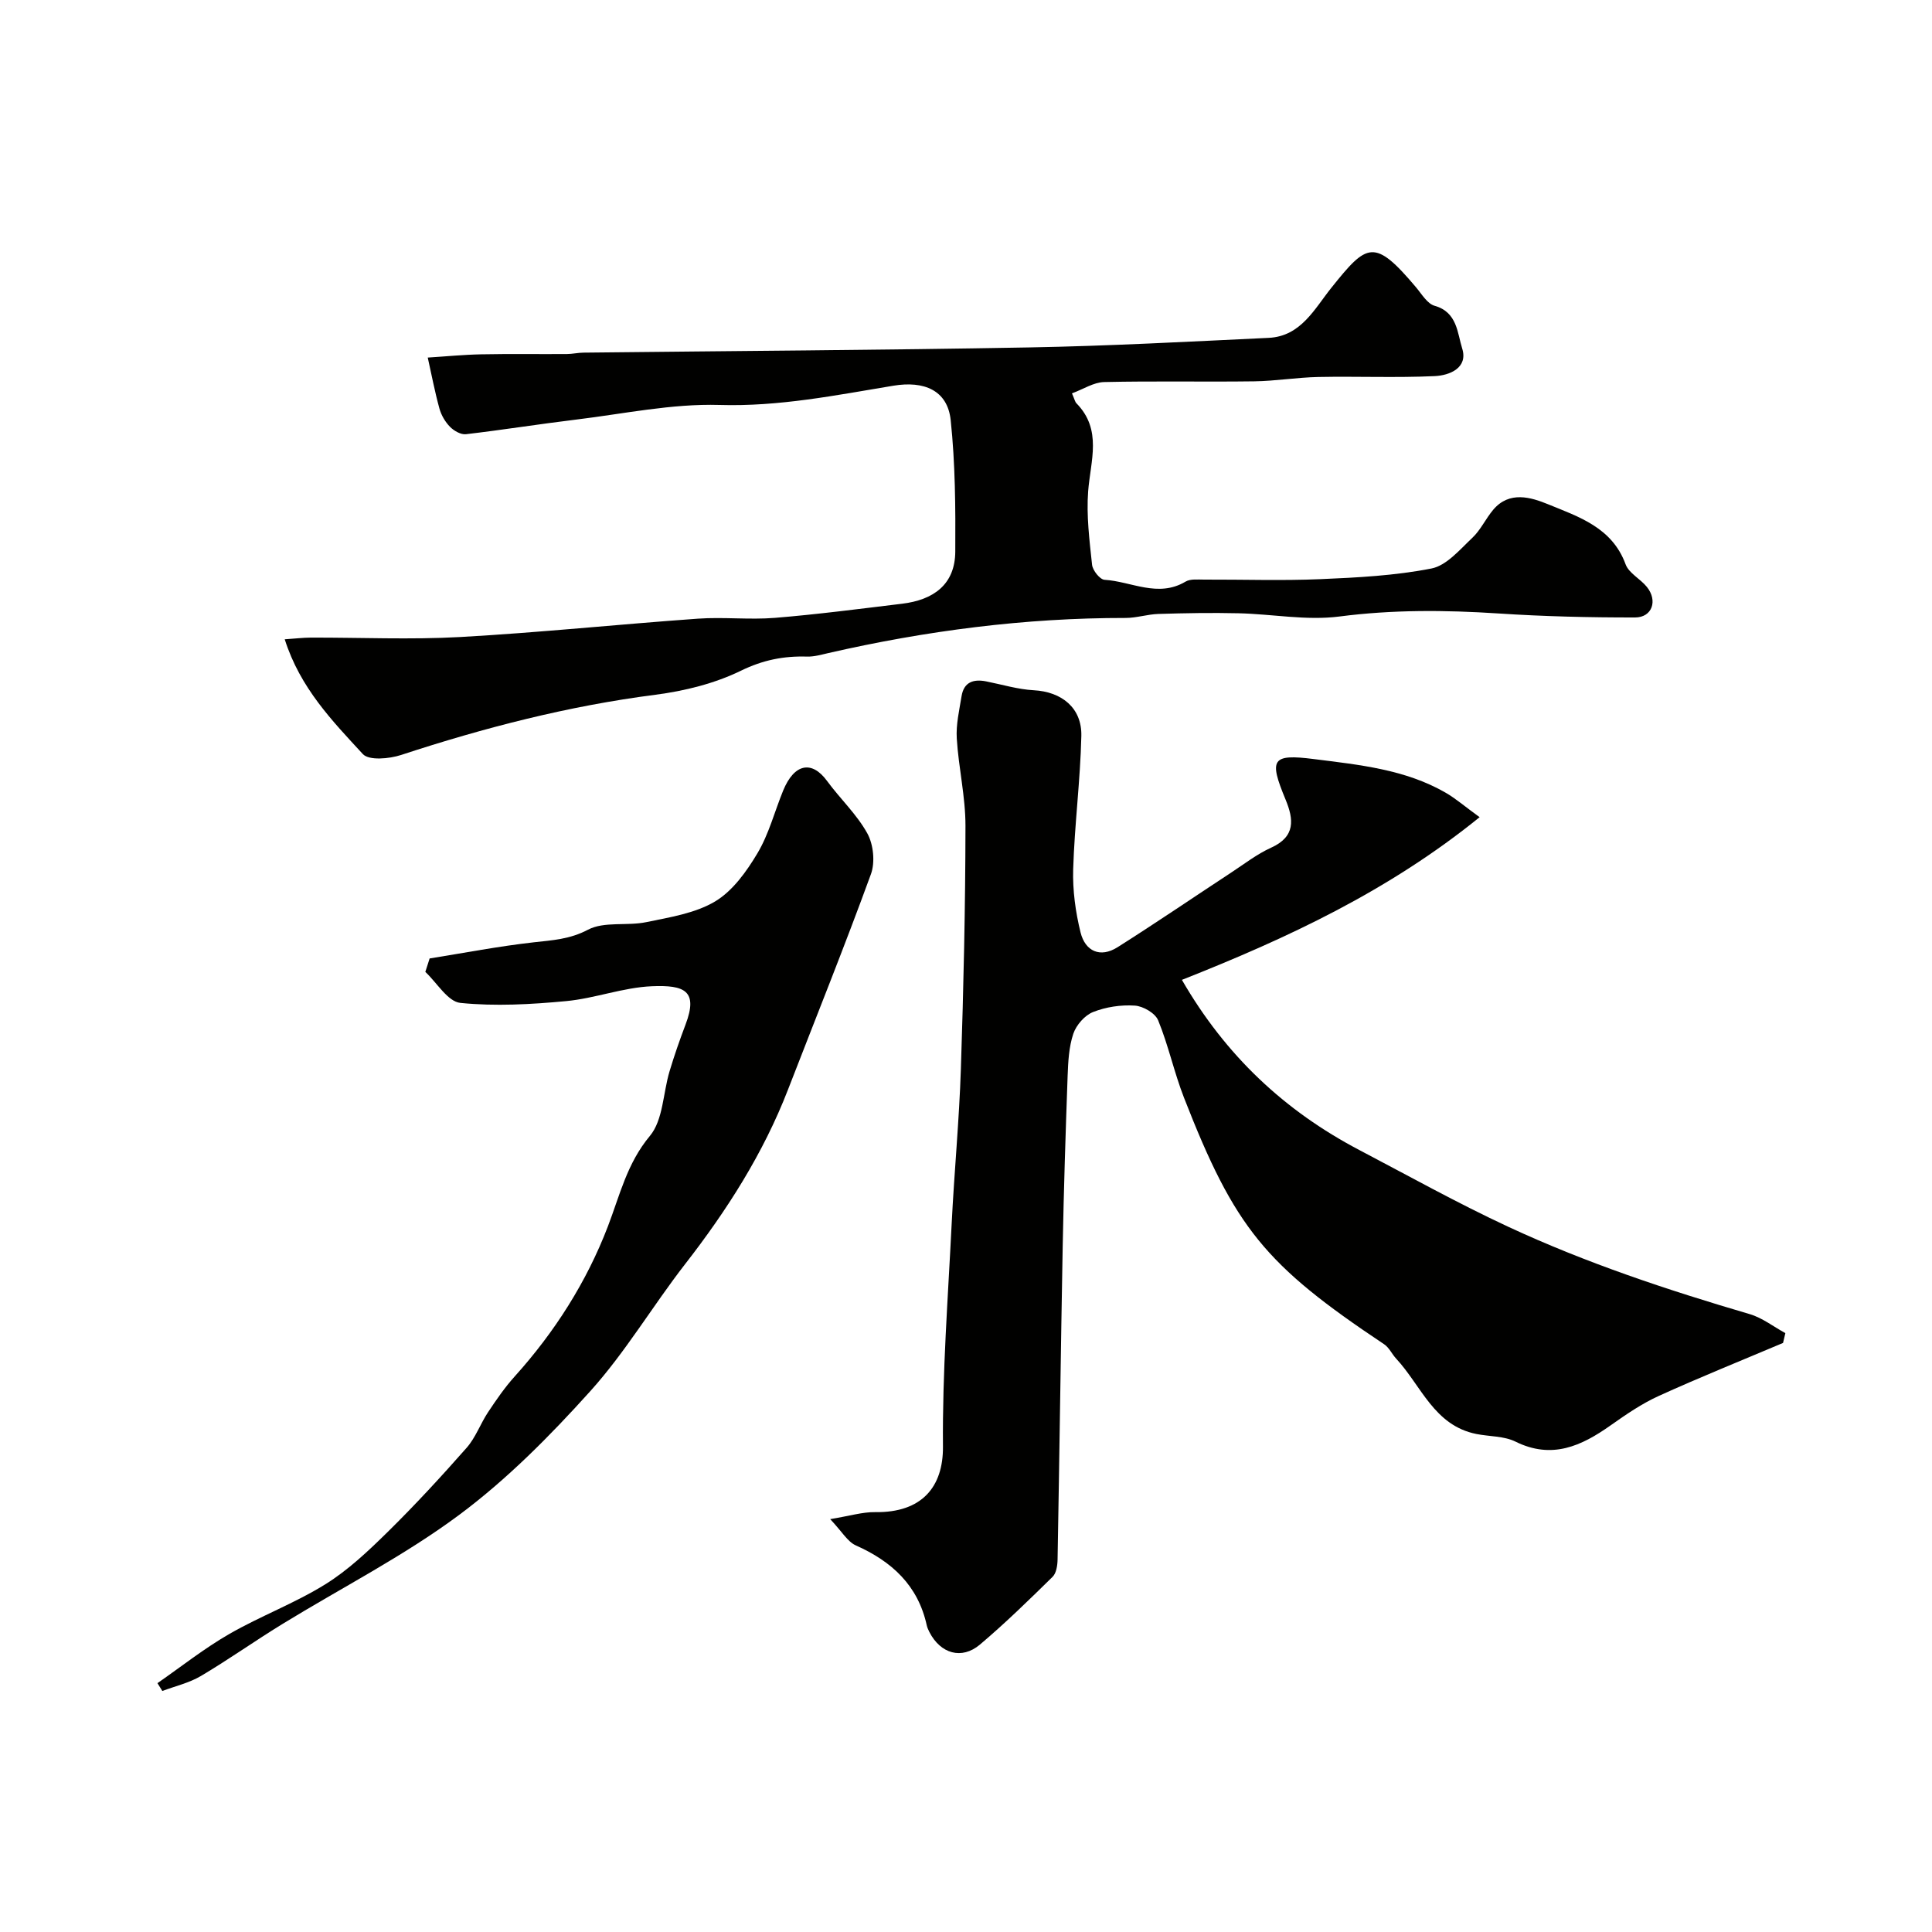
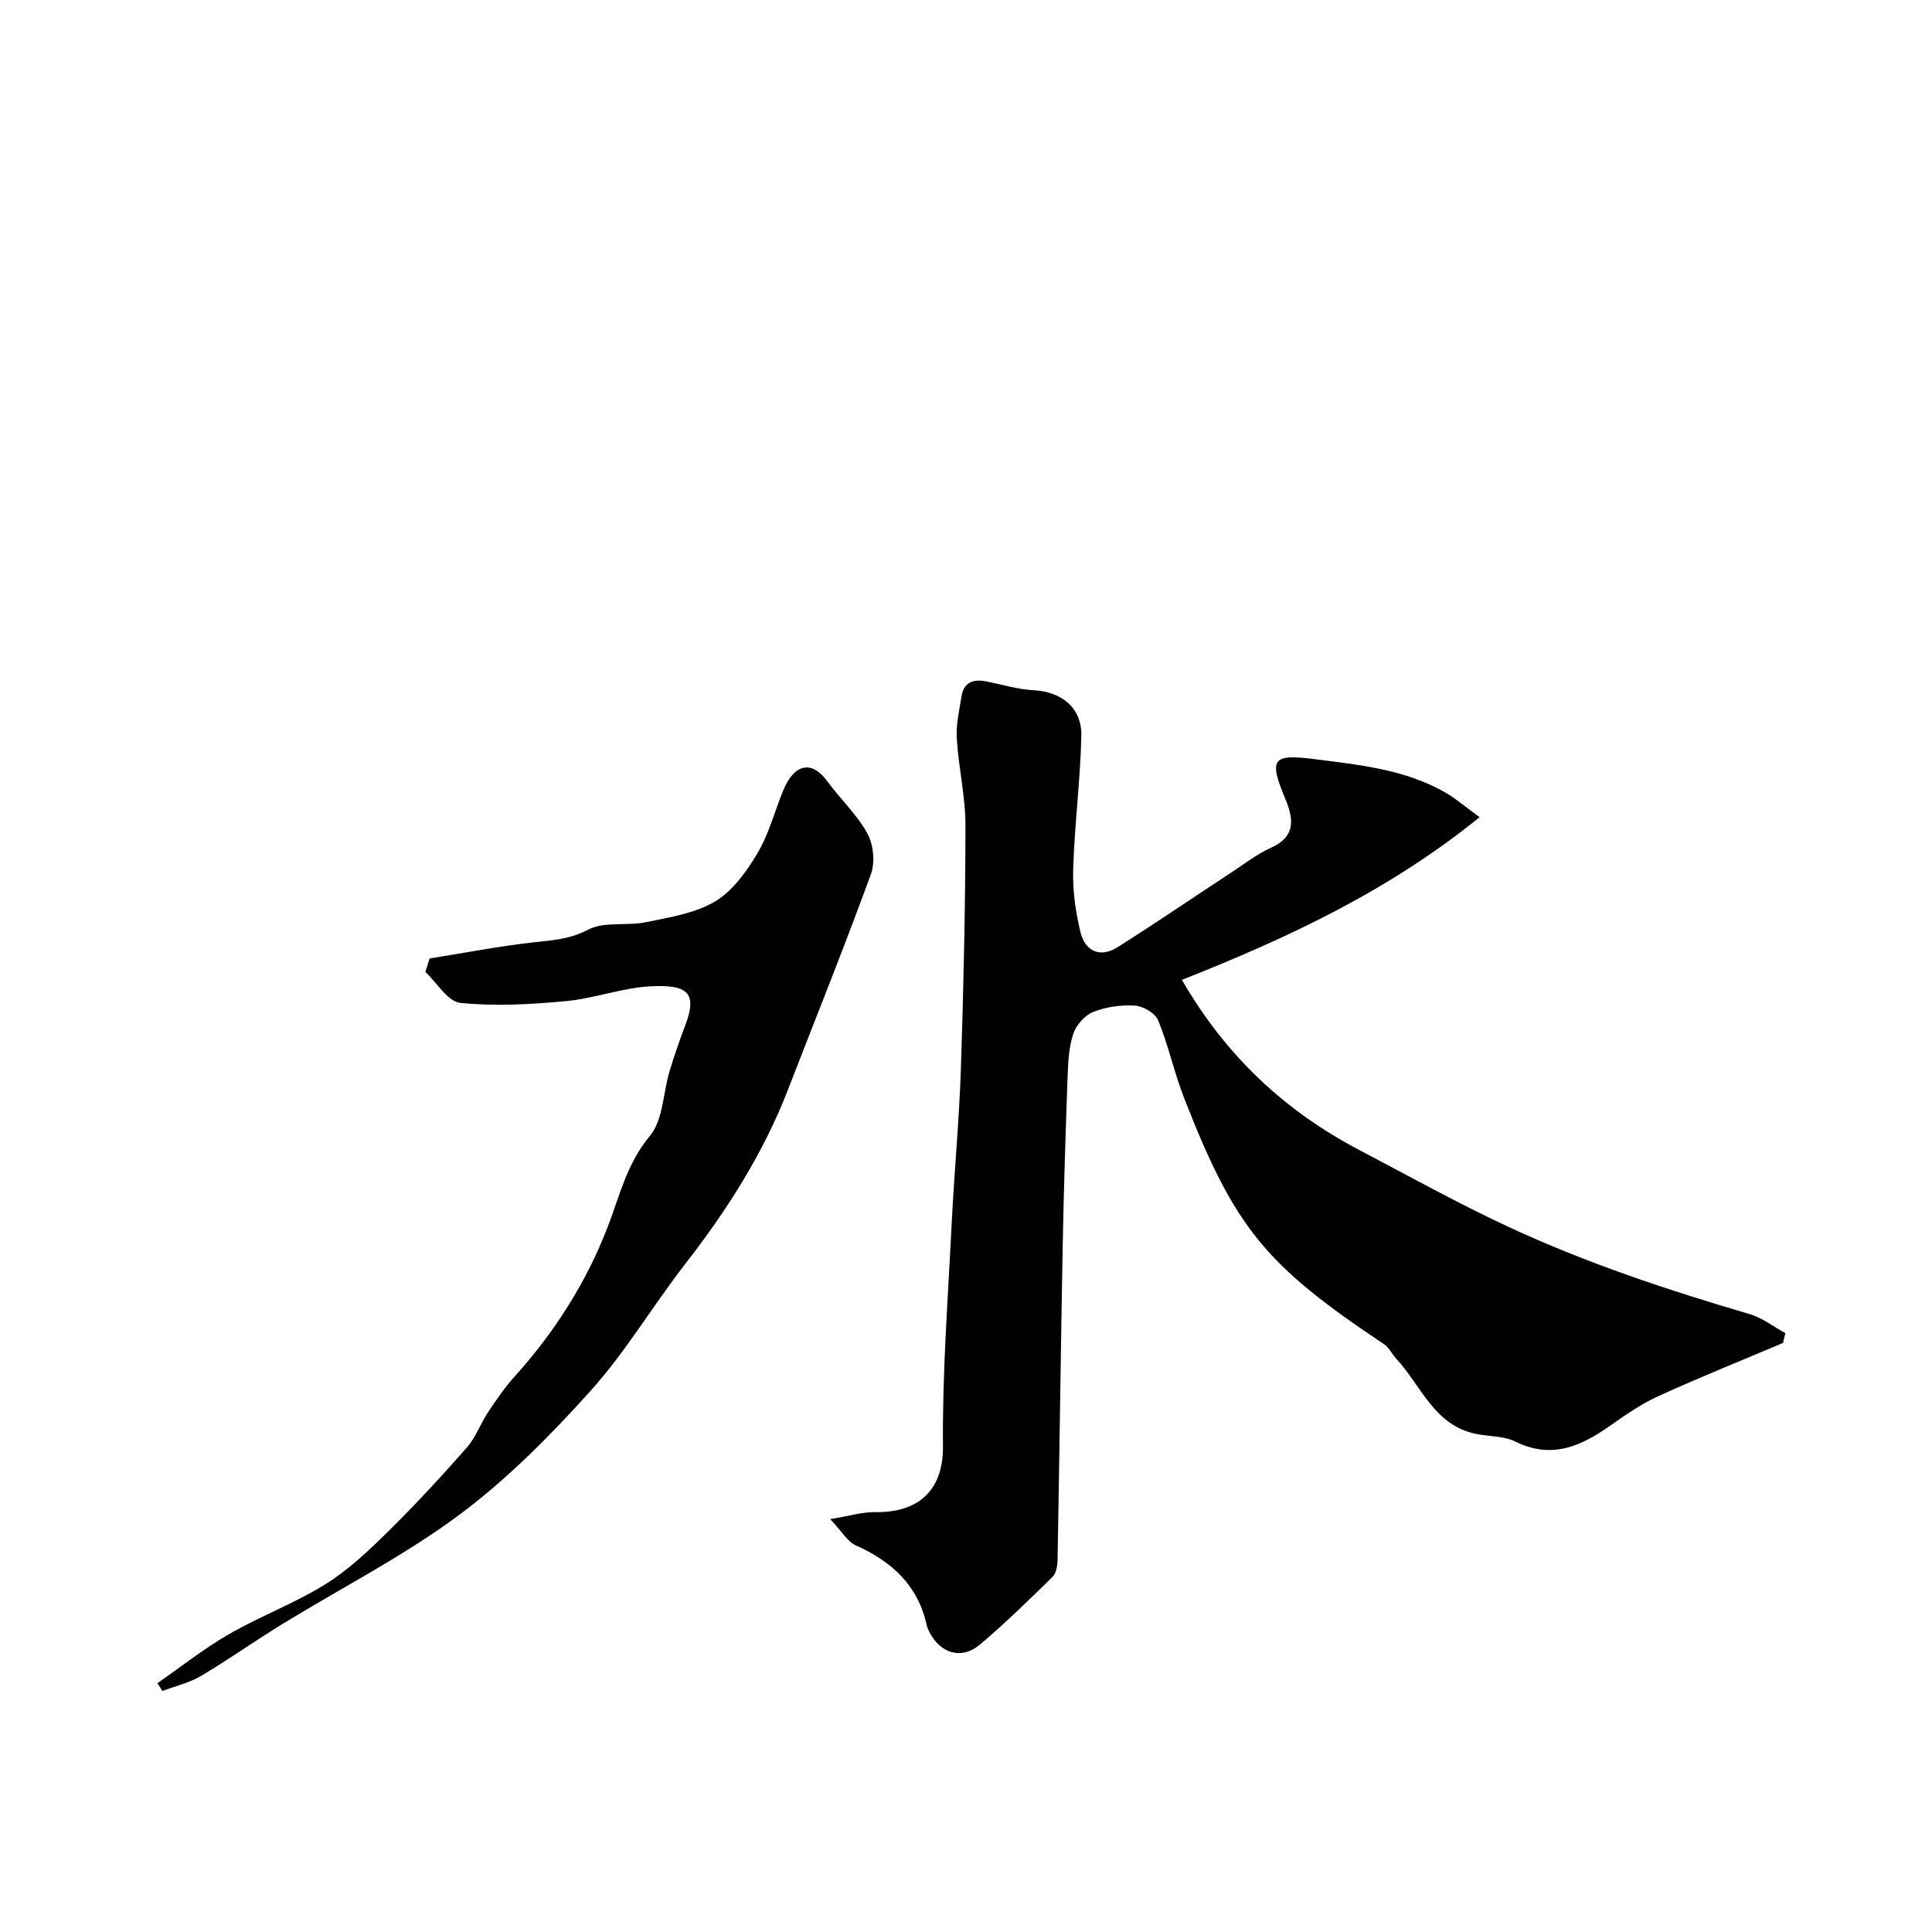
<svg xmlns="http://www.w3.org/2000/svg" enable-background="new 0 0 400 400" viewBox="0 0 400 400">
  <g fill="#010100">
    <path d="m171.88 314.52c4.04-.66 6.69-1.49 9.32-1.45 9.68.14 14.1-5.24 14.03-13.57-.14-15.36 1.04-30.74 1.8-46.1.53-10.71 1.56-21.4 1.91-32.11.55-16.76.93-33.53.95-50.3.01-6.03-1.43-12.04-1.8-18.09-.18-2.89.52-5.85.99-8.76s2.44-3.59 5.08-3.07c3.29.65 6.57 1.66 9.89 1.84 5.72.31 9.96 3.61 9.83 9.45-.21 9.21-1.41 18.39-1.69 27.6-.13 4.36.48 8.86 1.53 13.1.96 3.87 4.05 5.33 7.66 3.05 7.92-5.01 15.66-10.29 23.49-15.43 2.73-1.79 5.35-3.84 8.29-5.17 5.09-2.3 4.71-5.86 2.99-10-3.43-8.29-2.91-9.48 5.9-8.35 9.31 1.18 18.86 2.11 27.27 6.97 2.08 1.2 3.93 2.82 7.02 5.06-18.81 15.23-39.58 24.96-61.64 33.68 9.07 15.71 21.29 27.12 36.71 35.22 10.25 5.38 20.39 11.03 30.88 15.91 16.09 7.48 32.92 13.07 49.95 18.07 2.63.77 4.94 2.6 7.4 3.94-.16.68-.32 1.35-.48 2.03-8.58 3.63-17.23 7.11-25.7 10.96-3.53 1.6-6.81 3.85-9.99 6.1-6.08 4.3-12.17 7.1-19.71 3.37-2.38-1.17-5.39-1.04-8.1-1.58-8.76-1.75-11.42-10.03-16.6-15.6-.88-.95-1.45-2.28-2.48-2.97-24.64-16.43-30.91-24.03-41.46-51.09-2.04-5.23-3.21-10.8-5.34-15.99-.61-1.48-3.11-2.93-4.82-3.04-2.87-.19-5.98.27-8.65 1.33-1.73.68-3.48 2.69-4.09 4.49-.92 2.74-1.07 5.8-1.18 8.74-.42 11.76-.8 23.53-1.02 35.3-.4 21.6-.67 43.2-1.06 64.8-.02 1.23-.25 2.83-1.03 3.6-4.89 4.8-9.8 9.6-15.03 14.02-3.79 3.21-8.18 1.9-10.48-2.58-.22-.44-.43-.9-.54-1.37-1.81-8.29-7.23-13.26-14.73-16.59-1.7-.78-2.82-2.84-5.27-5.42z" />
-     <path d="m58.95 132.36c2.21-.15 3.77-.34 5.34-.35 10.33-.03 20.68.45 30.98-.12 16.42-.92 32.79-2.63 49.2-3.8 5.31-.38 10.69.26 15.98-.17 8.81-.72 17.58-1.87 26.36-2.93 6.37-.78 10.93-3.9 10.97-10.79.06-9.08 0-18.21-.95-27.22-.66-6.19-5.52-8.18-11.88-7.12-11.9 1.97-23.67 4.35-35.97 3.98-9.86-.29-19.8 1.83-29.69 3.03-7.62.92-15.21 2.14-22.83 3.03-1.05.12-2.49-.71-3.3-1.54-.99-1.01-1.8-2.4-2.18-3.77-.96-3.48-1.63-7.03-2.42-10.56 3.7-.23 7.39-.6 11.09-.67 5.9-.12 11.81-.02 17.72-.06 1.15-.01 2.29-.28 3.44-.29 30.76-.35 61.52-.52 92.27-1.08 16.54-.3 33.07-1.2 49.59-1.98 6.69-.32 9.51-6.06 13-10.4 7.36-9.19 8.85-10.33 17.51-.06 1.18 1.4 2.32 3.39 3.84 3.82 4.71 1.31 4.71 5.69 5.71 8.84 1.26 4.02-2.6 5.58-5.7 5.72-8.01.37-16.06.02-24.08.18-4.44.09-8.86.84-13.29.9-10.35.14-20.71-.09-31.06.15-2.18.05-4.33 1.49-6.66 2.34.54 1.24.63 1.75.92 2.05 5.39 5.5 2.92 11.89 2.43 18.23-.38 5.02.27 10.15.81 15.2.12 1.17 1.62 3.06 2.58 3.12 5.56.34 11.07 3.77 16.77.38 1.02-.61 2.58-.41 3.89-.42 8-.03 16 .25 23.99-.09 7.71-.33 15.5-.73 23.04-2.21 3.12-.61 5.86-3.9 8.44-6.33 1.75-1.64 2.79-4 4.37-5.86 3.33-3.92 7.8-2.55 11.3-1.12 6.35 2.6 13.29 4.81 16.08 12.44.68 1.85 3.06 3.01 4.41 4.69 2.29 2.83 1.1 6.32-2.45 6.32-9.43.01-18.88-.21-28.29-.83-11.01-.72-21.9-.8-32.92.63-6.82.88-13.91-.51-20.89-.67-5.52-.13-11.06-.03-16.58.14-2.27.07-4.53.83-6.8.83-20.84-.02-41.34 2.64-61.62 7.29-1.43.33-2.89.75-4.33.71-4.82-.15-9.13.7-13.68 2.92-5.43 2.65-11.66 4.2-17.71 4.98-18.02 2.32-35.45 6.82-52.66 12.47-2.45.8-6.65 1.19-7.92-.19-6.31-6.85-12.97-13.67-16.17-23.76z" />
    <path d="m88.95 198.44c7.17-1.15 14.31-2.53 21.52-3.34 3.91-.44 7.48-.62 11.26-2.61 3.36-1.77 8.08-.74 12.07-1.57 4.87-1.01 10.12-1.82 14.26-4.29 3.64-2.18 6.52-6.21 8.77-9.99 2.36-3.96 3.54-8.62 5.31-12.95 2.31-5.64 5.95-6.29 9.08-2.02 2.71 3.7 6.18 6.93 8.36 10.89 1.26 2.29 1.63 5.97.74 8.41-5.46 14.98-11.42 29.77-17.18 44.64-5.12 13.22-12.64 24.98-21.31 36.13-6.71 8.64-12.34 18.21-19.63 26.3-8.34 9.26-17.28 18.29-27.25 25.69-11.46 8.5-24.36 15.06-36.57 22.56-5.66 3.47-11.08 7.33-16.79 10.71-2.42 1.43-5.3 2.09-7.98 3.1-.34-.54-.67-1.08-1.01-1.62 4.94-3.43 9.69-7.2 14.89-10.19 6.45-3.71 13.54-6.35 19.85-10.27 4.75-2.95 8.94-6.93 12.96-10.88 5.66-5.57 11.06-11.43 16.31-17.39 1.86-2.11 2.85-4.97 4.43-7.36 1.71-2.57 3.47-5.14 5.53-7.42 8.29-9.2 14.88-19.57 19.28-31.04 2.49-6.5 3.96-13.07 8.71-18.76 2.74-3.29 2.71-8.86 4.06-13.36.98-3.27 2.11-6.51 3.32-9.7 2.67-7.04-.28-8.19-6.95-7.92-5.96.24-11.81 2.52-17.79 3.08-7.26.68-14.66 1.1-21.88.37-2.61-.26-4.85-4.17-7.26-6.42.3-.92.6-1.85.89-2.78z" />
  </g>
</svg>